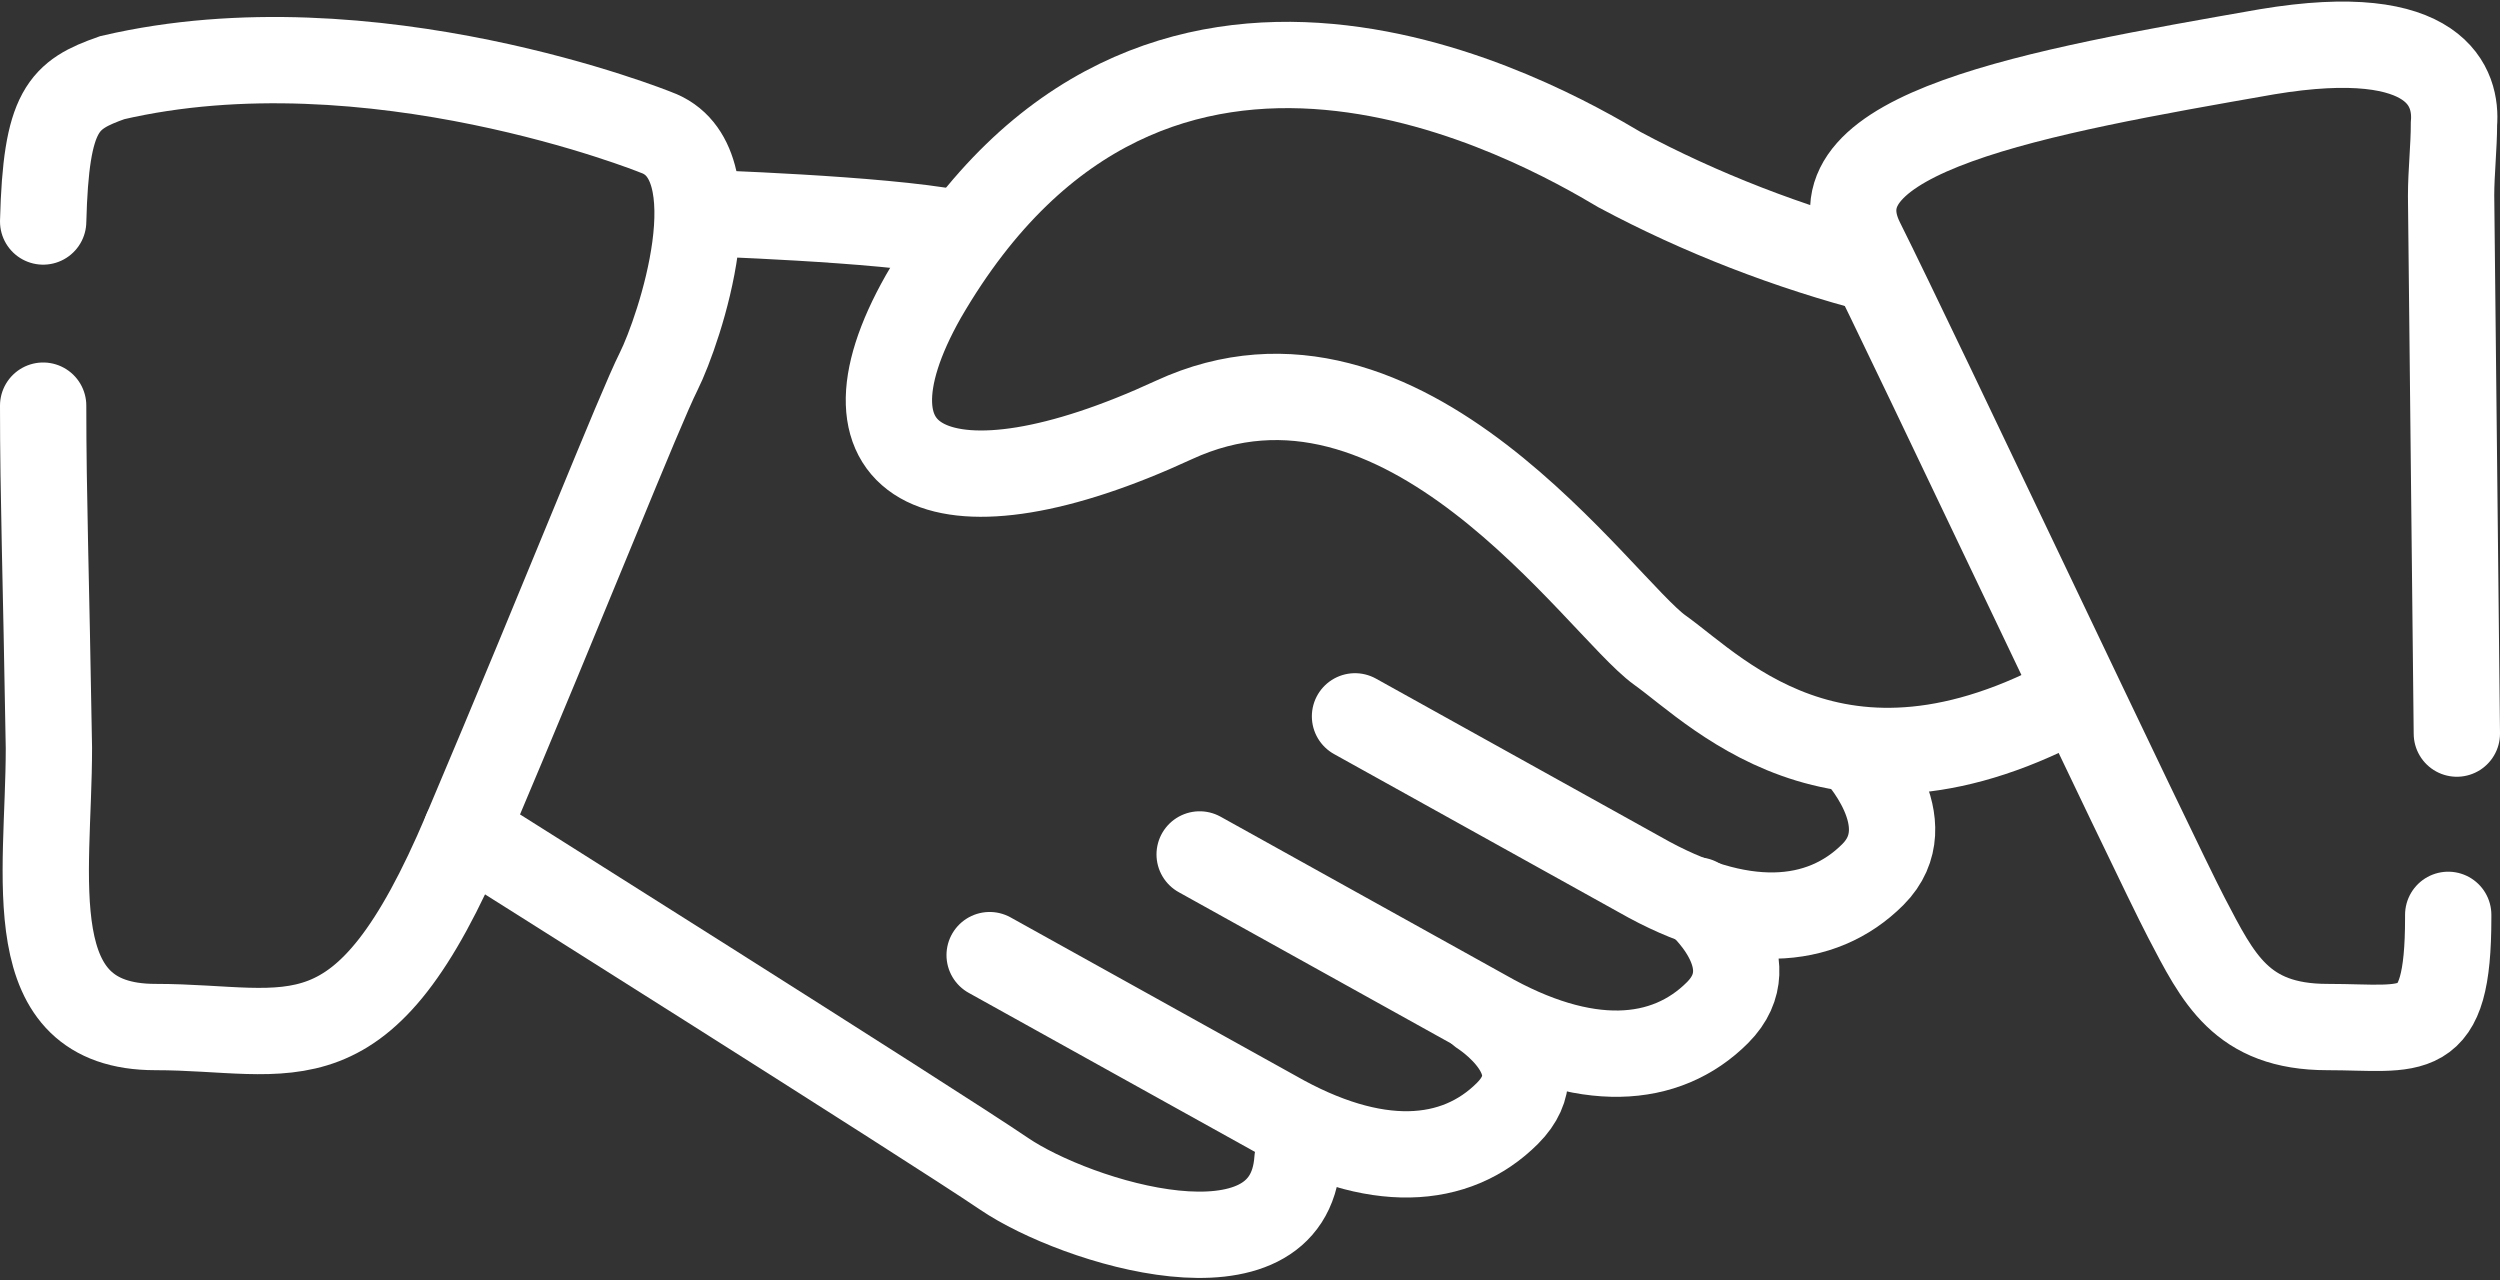
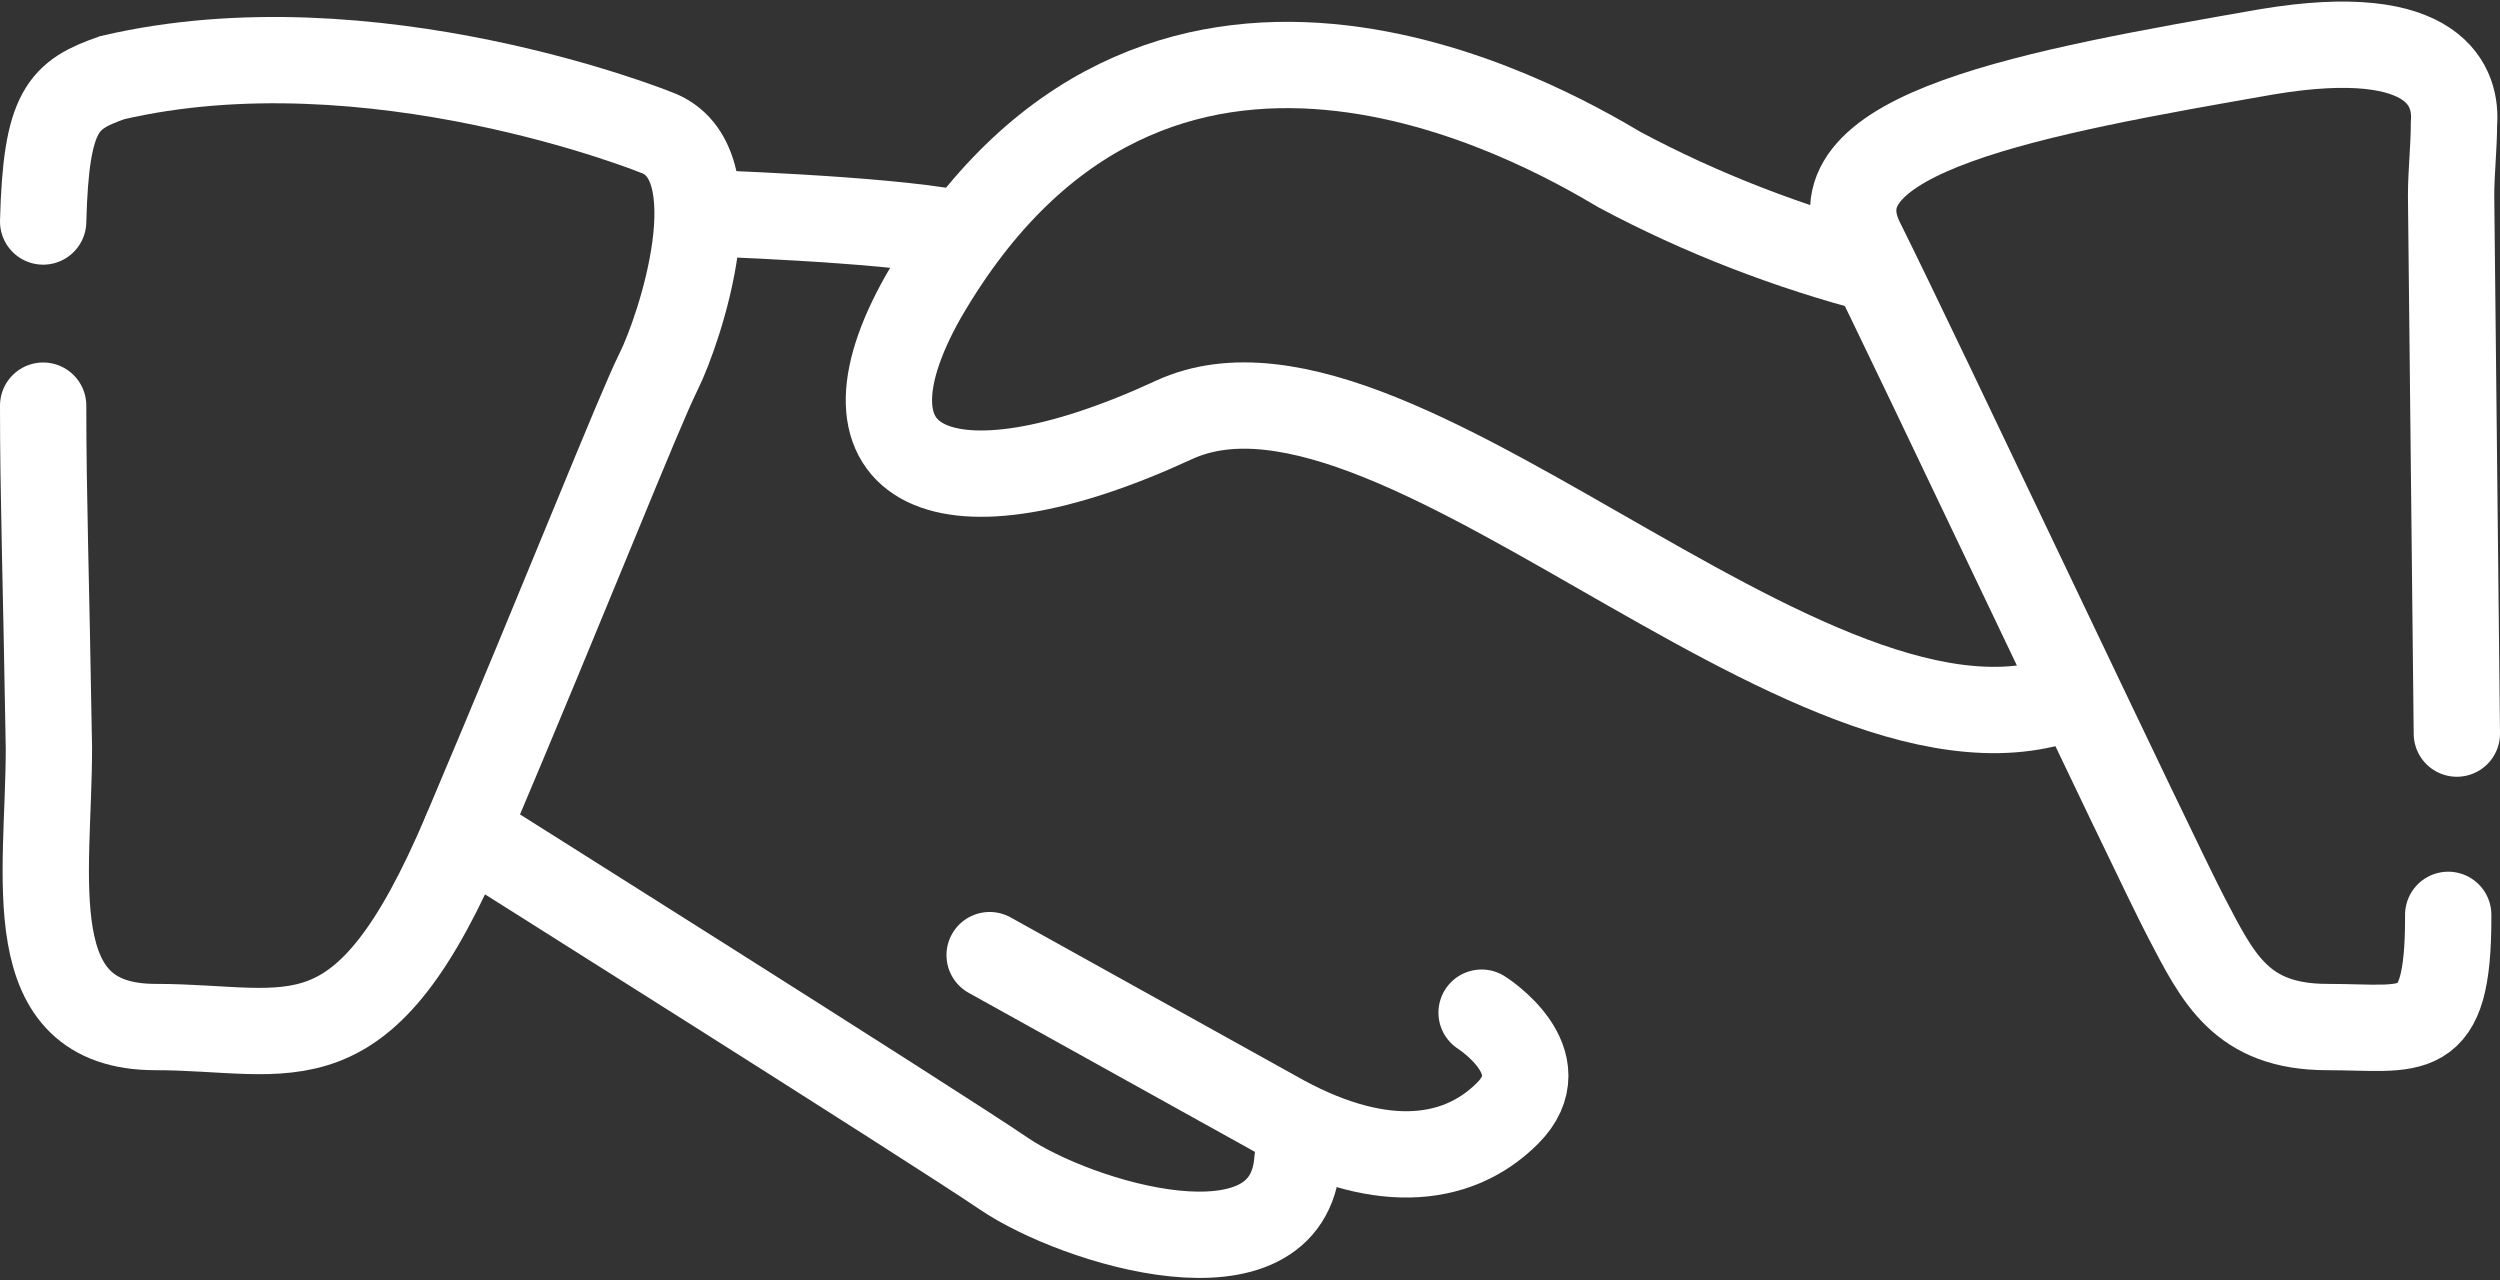
<svg xmlns="http://www.w3.org/2000/svg" version="1.1" id="Layer_1" x="0px" y="0px" viewBox="0 0 86.9 44.5" style="enable-background:new 0 0 86.9 44.5;" xml:space="preserve">
  <rect x="0" y="0" width="86.9" height="44.5" fill="#333333" stroke="none" />
  <style type="text/css">
	.st0{fill:none;stroke:#FFFFFF;stroke-width:3;stroke-miterlimit:10;}
	.st1{fill:none;stroke:#FFFFFF;stroke-width:3;stroke-linecap:round;stroke-miterlimit:10;}
</style>
  <title>Asset 5</title>
  <g>
    <g id="Layer_1-2">
-       <path class="st0" d="M65.3,9.4c-3.1-0.8-6.2-2-9-3.5c-2.7-1.6-16.2-9.4-24.2,4.4c-3.4,6,0.7,8,8.7,4.3s14.8,6.5,16.9,8    S64.3,29,73,23.7" />
+       <path class="st0" d="M65.3,9.4c-3.1-0.8-6.2-2-9-3.5c-2.7-1.6-16.2-9.4-24.2,4.4c-3.4,6,0.7,8,8.7,4.3S64.3,29,73,23.7" />
      <path class="st1" d="M24.3,7.4c0,0,6.3,0.2,8.9,0.7" />
      <path class="st1" d="M16.2,28.9c0,0,16.2,10.2,18.7,11.9s9.9,4,10.2-0.5" />
-       <path class="st1" d="M64.5,26.1c0,0,2.4,2.5,0.6,4.3c-1.8,1.8-4.6,2-8.1,0l-9.9-5.5" />
-       <path class="st1" d="M59,31.3c0,0,2.5,2.1,0.7,3.9s-4.6,2-8.1,0l-9.9-5.5" />
      <path class="st1" d="M51.5,35.2c0,0,2.7,1.7,0.9,3.5s-4.6,2-8.1,0l-9.9-5.5" />
      <path class="st1" d="M1.5,14.1c0,3.2,0.1,5.8,0.2,11.9c0,4.5-1.1,9.7,3.7,9.7s7.2,1.7,10.8-6.8s6-14.6,6.7-16s2.7-7.3-0.1-8.3    c0,0-9.9-4-18.9-1.9c-1.7,0.6-2.3,1.1-2.4,5" />
      <path class="st1" d="M85.4,25.5L85.2,6.8c0-0.8,0.1-1.7,0.1-2.5c0.1-1.2-0.5-3.5-6.5-2.5c-8,1.4-16,2.8-14.1,6.6    s10.2,21.4,11.3,23.5s1.9,3.8,4.9,3.8s4.2,0.6,4.2-3.8v-0.1" />
    </g>
  </g>
</svg>